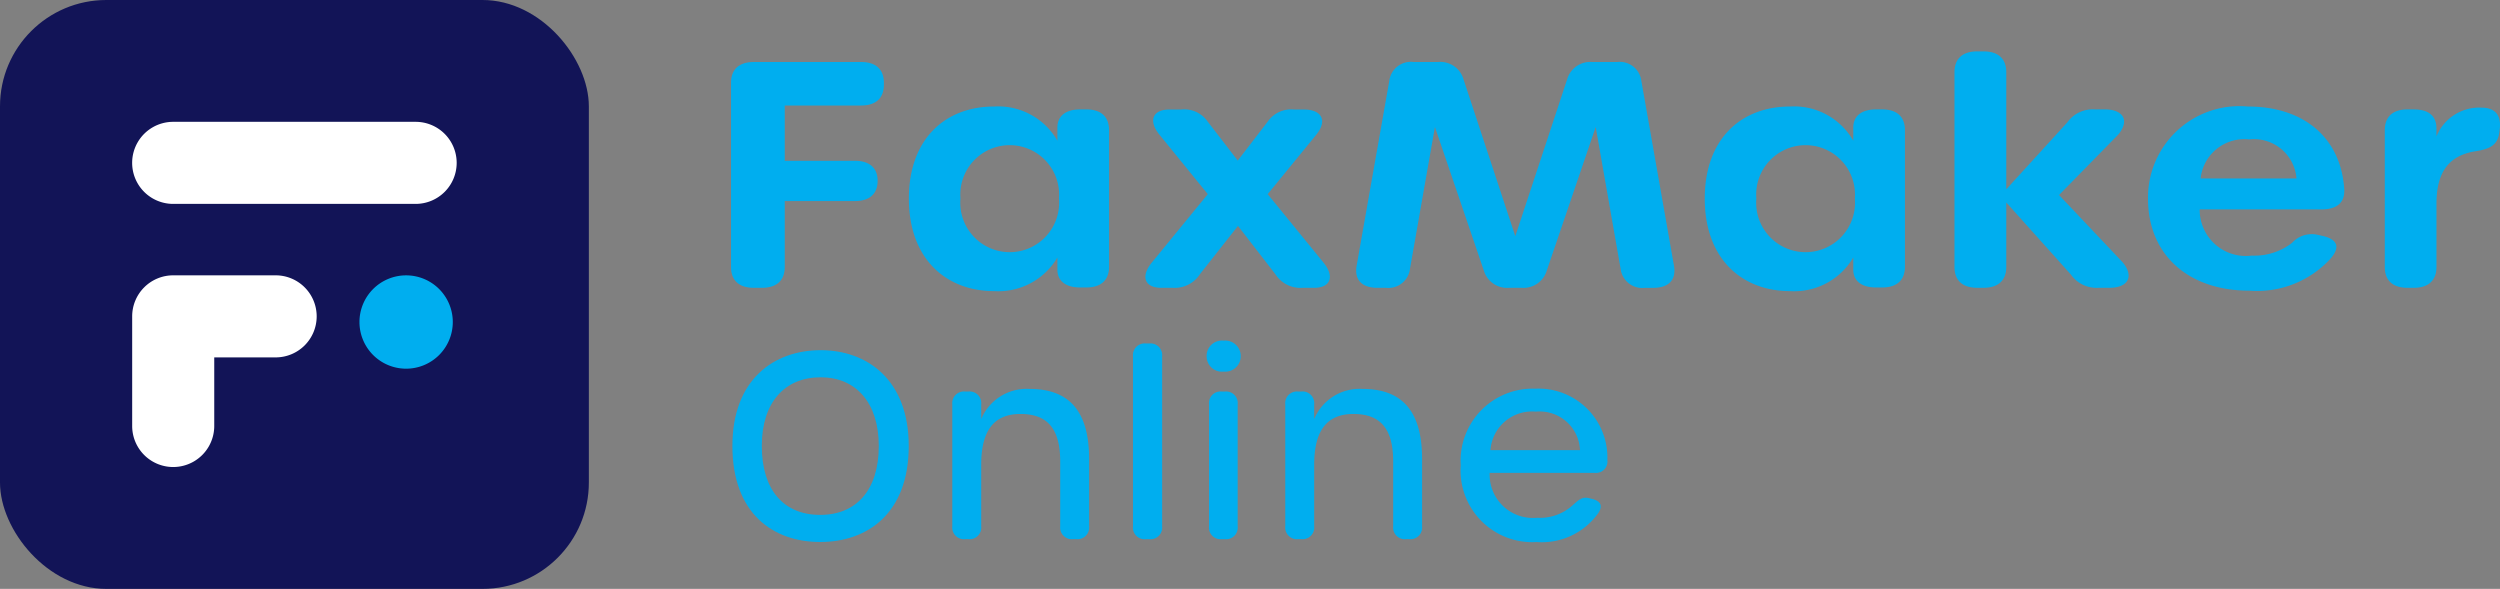
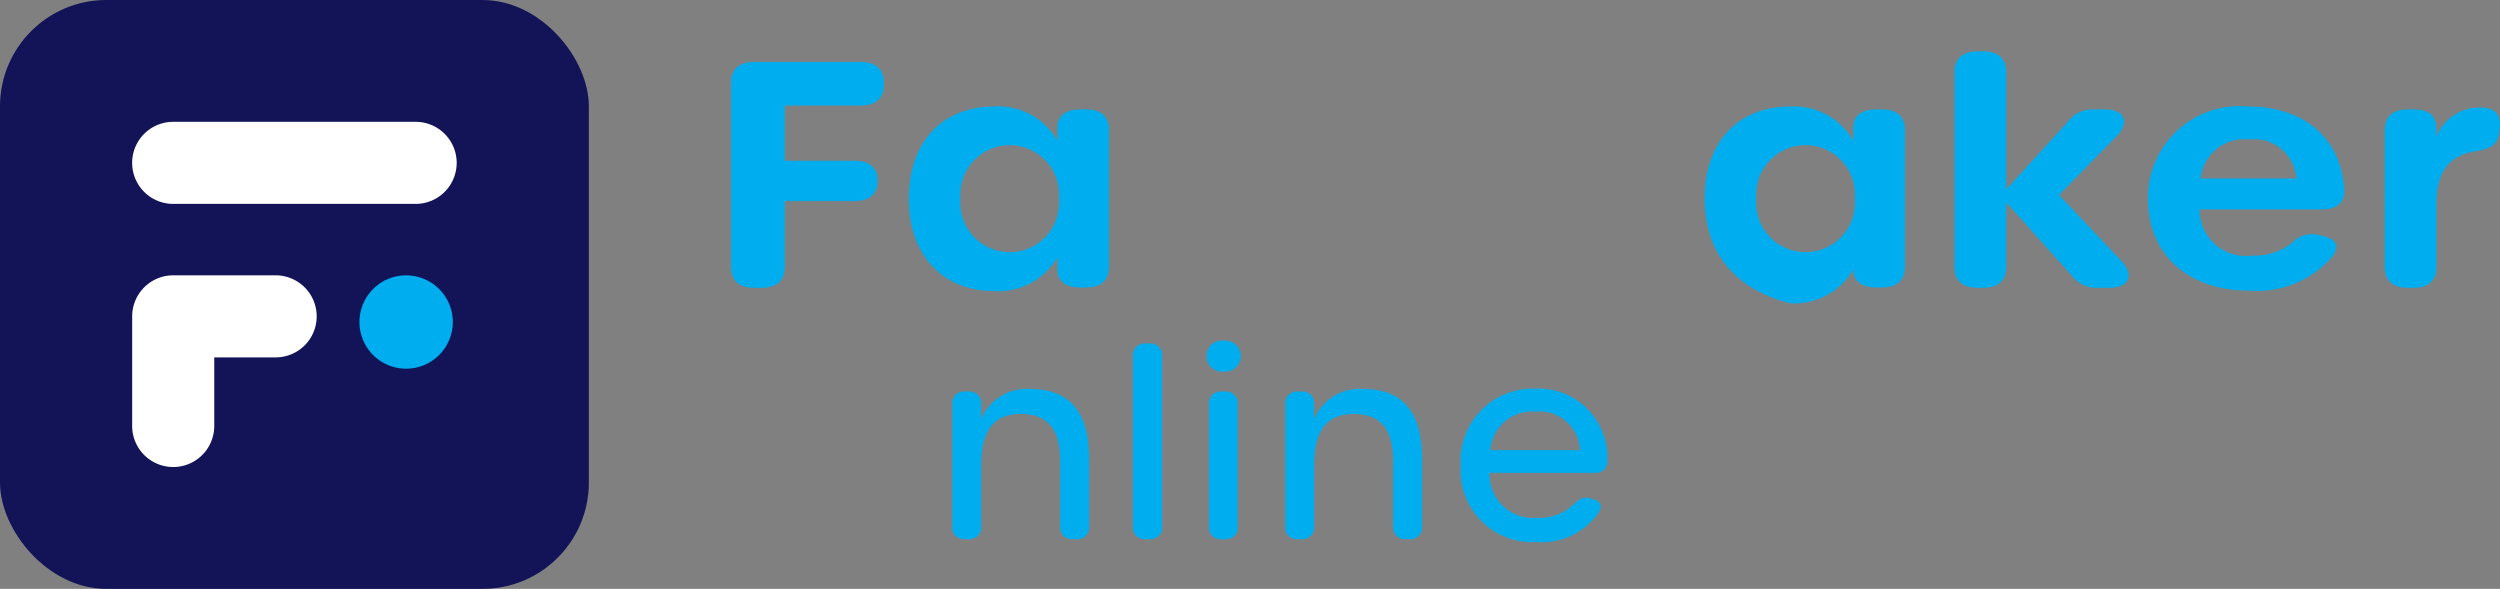
<svg xmlns="http://www.w3.org/2000/svg" viewBox="0 0 95.894 22.588">
  <rect x="0" y="0" width="95.894" height="22.588" fill="#808080" stroke="none" />
  <defs>
    <style>.cls-1{fill:#00aeef;}.cls-2{fill:#121457;}.cls-3{fill:#fff;}</style>
  </defs>
  <g id="Layer_2" data-name="Layer 2">
    <g id="Layer_1-2" data-name="Layer 1">
-       <path class="cls-1" d="M28.093,17.106c0-2.555,1.595-3.674,3.388-3.674,1.763,0,3.376,1.119,3.376,3.674,0,2.604-1.603,3.684-3.397,3.684S28.093,19.711,28.093,17.106Zm5.615,0c0-1.653-.871-2.634-2.228-2.634-1.387,0-2.259.971-2.259,2.634,0,1.693.842,2.644,2.238,2.644C32.846,19.751,33.708,18.8,33.708,17.106Z" />
      <path class="cls-1" d="M39.489,14.918c1.565,0,2.287.901,2.287,2.693v2.575a.449.449,0,0,1-.495.495H41.162a.449.449,0,0,1-.495-.495V17.701c0-1.238-.475-1.822-1.524-1.822-1.07,0-1.506.703-1.506,1.951v2.356a.449.449,0,0,1-.495.495h-.118a.449.449,0,0,1-.496-.495V15.513a.449.449,0,0,1,.496-.495h.118a.448.448,0,0,1,.495.495v.562a1.885,1.885,0,0,1,1.851-1.157Z" />
      <path class="cls-1" d="M43.458,20.186V13.67a.449.449,0,0,1,.495-.495h.129a.449.449,0,0,1,.495.495v6.517a.449.449,0,0,1-.495.495H43.953A.449.449,0,0,1,43.458,20.186Z" />
      <path class="cls-1" d="M46.283,13.66a.588.588,0,0,1,.653-.594.597.597,0,1,1,0,1.188A.588.588,0,0,1,46.283,13.66Zm.093,6.526V15.513a.444.444,0,0,1,.486-.495h.126a.445.445,0,0,1,.486.495v4.674a.445.445,0,0,1-.486.495h-.126A.445.445,0,0,1,46.376,20.186Z" />
      <path class="cls-1" d="M52.261,14.918c1.564,0,2.287.901,2.287,2.693v2.575a.449.449,0,0,1-.495.495h-.119a.449.449,0,0,1-.495-.495V17.701c0-1.238-.475-1.822-1.524-1.822-1.07,0-1.506.703-1.506,1.951v2.356a.449.449,0,0,1-.495.495h-.118a.449.449,0,0,1-.496-.495V15.513a.449.449,0,0,1,.496-.495h.118a.448.448,0,0,1,.495.495v.562A1.885,1.885,0,0,1,52.26,14.918Z" />
      <path class="cls-1" d="M56.03,17.85a2.767,2.767,0,0,1,2.862-2.941,2.644,2.644,0,0,1,2.763,2.733.44.44,0,0,1-.495.495H57.14a1.66,1.66,0,0,0,1.822,1.723,1.857,1.857,0,0,0,1.356-.475c.218-.189.356-.347.634-.277l.119.029c.347.089.416.277.228.555a2.66,2.66,0,0,1-2.357,1.1A2.753,2.753,0,0,1,56.03,17.85Zm4.575-.585A1.548,1.548,0,0,0,58.912,15.79,1.598,1.598,0,0,0,57.17,17.265Z" />
      <path class="cls-1" d="M28.04,10.243V3.175c0-.514.309-.797.87-.797h4.124c.561,0,.87.283.87.797v.076c0,.514-.309.796-.87.796H30.101v2.12h2.693c.56,0,.87.279.87.761V6.94c0,.494-.31.773-.87.773H30.101v2.53c0,.514-.309.797-.87.797H28.91C28.348,11.04,28.04,10.757,28.04,10.243Z" />
      <path class="cls-1" d="M34.862,7.618c0-2.297,1.402-3.532,3.266-3.532a2.615,2.615,0,0,1,2.431,1.311V4.894c0-.442.317-.697.869-.697h.244c.561,0,.869.282.869.796v5.237c0,.514-.308.797-.869.797h-.244c-.548,0-.869-.252-.869-.682V9.878a2.628,2.628,0,0,1-2.422,1.289C36.277,11.167,34.862,9.919,34.862,7.618Zm5.757-.004a1.895,1.895,0,1,0-3.778,0,1.896,1.896,0,1,0,3.778,0Z" />
-       <path class="cls-1" d="M44.177,10.075l2.151-2.628L44.473,5.166c-.437-.536-.257-.965.378-.965h.461a1.085,1.085,0,0,1,1.005.454L47.477,6.16l1.151-1.497a1.089,1.089,0,0,1,1.005-.462h.382c.688,0,.912.429.475.965L48.625,7.447l2.143,2.628c.436.535.262.965-.356.965h-.443A1.144,1.144,0,0,1,48.92,10.518L47.486,8.665l-1.461,1.853a1.145,1.145,0,0,1-1.048.521h-.443C43.915,11.04,43.74,10.609,44.177,10.075Z" />
-       <path class="cls-1" d="M52.038,10.188l1.251-7.081a.834.834,0,0,1,.935-.729h.939a.925.925,0,0,1,.977.675L58.123,9.06l1.985-6.006a.924.924,0,0,1,.977-.675h.939a.834.834,0,0,1,.935.729l1.25,7.081c.097.548-.203.852-.795.852h-.322a.837.837,0,0,1-.93-.736L61.207,4.872l-1.873,5.496a.932.932,0,0,1-.98.671H57.893a.931.931,0,0,1-.98-.671L55.04,4.872l-.955,5.432a.837.837,0,0,1-.931.736h-.321C52.242,11.04,51.941,10.736,52.038,10.188Z" />
-       <path class="cls-1" d="M65.39,7.618c0-2.297,1.402-3.532,3.266-3.532a2.615,2.615,0,0,1,2.431,1.311V4.894c0-.442.317-.697.869-.697H72.2c.561,0,.869.282.869.796v5.237c0,.514-.309.797-.869.797h-.244c-.548,0-.869-.252-.869-.682V9.878a2.628,2.628,0,0,1-2.422,1.289C66.805,11.167,65.39,9.919,65.39,7.618Zm5.757-.004a1.895,1.895,0,1,0-3.778,0,1.896,1.896,0,1,0,3.778,0Z" />
+       <path class="cls-1" d="M65.39,7.618c0-2.297,1.402-3.532,3.266-3.532a2.615,2.615,0,0,1,2.431,1.311V4.894c0-.442.317-.697.869-.697H72.2c.561,0,.869.282.869.796v5.237c0,.514-.309.797-.869.797h-.244c-.548,0-.869-.252-.869-.682a2.628,2.628,0,0,1-2.422,1.289C66.805,11.167,65.39,9.919,65.39,7.618Zm5.757-.004a1.895,1.895,0,1,0-3.778,0,1.896,1.896,0,1,0,3.778,0Z" />
      <path class="cls-1" d="M80.907,11.04h-.418a1.202,1.202,0,0,1-1.053-.506l-2.48-2.767v2.475c0,.514-.309.797-.87.797h-.248c-.561,0-.869-.283-.869-.797V2.768c0-.514.308-.797.869-.797h.248c.562,0,.87.283.87.797V7.261l2.341-2.567a1.198,1.198,0,0,1,1.044-.498h.387c.735,0,.966.442.521.968l-2.27,2.317,2.449,2.589C81.864,10.605,81.633,11.04,80.907,11.04Z" />
      <path class="cls-1" d="M82.392,7.618a3.509,3.509,0,0,1,3.831-3.532c2.172,0,3.561,1.219,3.696,3.149.038.53-.271.797-.87.797H84.375a1.769,1.769,0,0,0,1.999,1.772,2.351,2.351,0,0,0,1.544-.489,1.019,1.019,0,0,1,.978-.309l.179.04c.597.133.697.438.322.872a3.824,3.824,0,0,1-3.113,1.232C83.928,11.151,82.392,9.764,82.392,7.618Zm3.879-2.27A1.686,1.686,0,0,0,84.41,6.845h3.678A1.636,1.636,0,0,0,86.271,5.348Z" />
      <path class="cls-1" d="M95.884,4.949l-.017.132c-.061.493-.371.635-.911.721-.987.154-1.499.758-1.499,2.011v2.43c0,.514-.309.797-.87.797h-.243c-.562,0-.87-.283-.87-.797V4.993c0-.514.309-.796.87-.796h.243c.561,0,.87.241.87.733v.304a1.768,1.768,0,0,1,1.724-1.105C95.713,4.127,95.948,4.432,95.884,4.949Z" />
      <rect class="cls-2" width="22.587" height="22.588" rx="4.079" />
      <path class="cls-3" d="M17.517,6.247a1.574,1.574,0,0,1-1.574,1.574h-9.3a1.574,1.574,0,1,1,0-3.148h9.3A1.574,1.574,0,0,1,17.517,6.247Z" />
      <path class="cls-3" d="M12.147,12.135a1.574,1.574,0,0,1-1.574,1.574H8.218V16.34a1.574,1.574,0,1,1-3.148,0V12.135a1.574,1.574,0,0,1,1.574-1.574h3.929A1.574,1.574,0,0,1,12.147,12.135Z" />
      <path class="cls-1" d="M17.368,12.351a1.79,1.79,0,1,1-1.79-1.789A1.79,1.79,0,0,1,17.368,12.351Z" />
    </g>
  </g>
</svg>